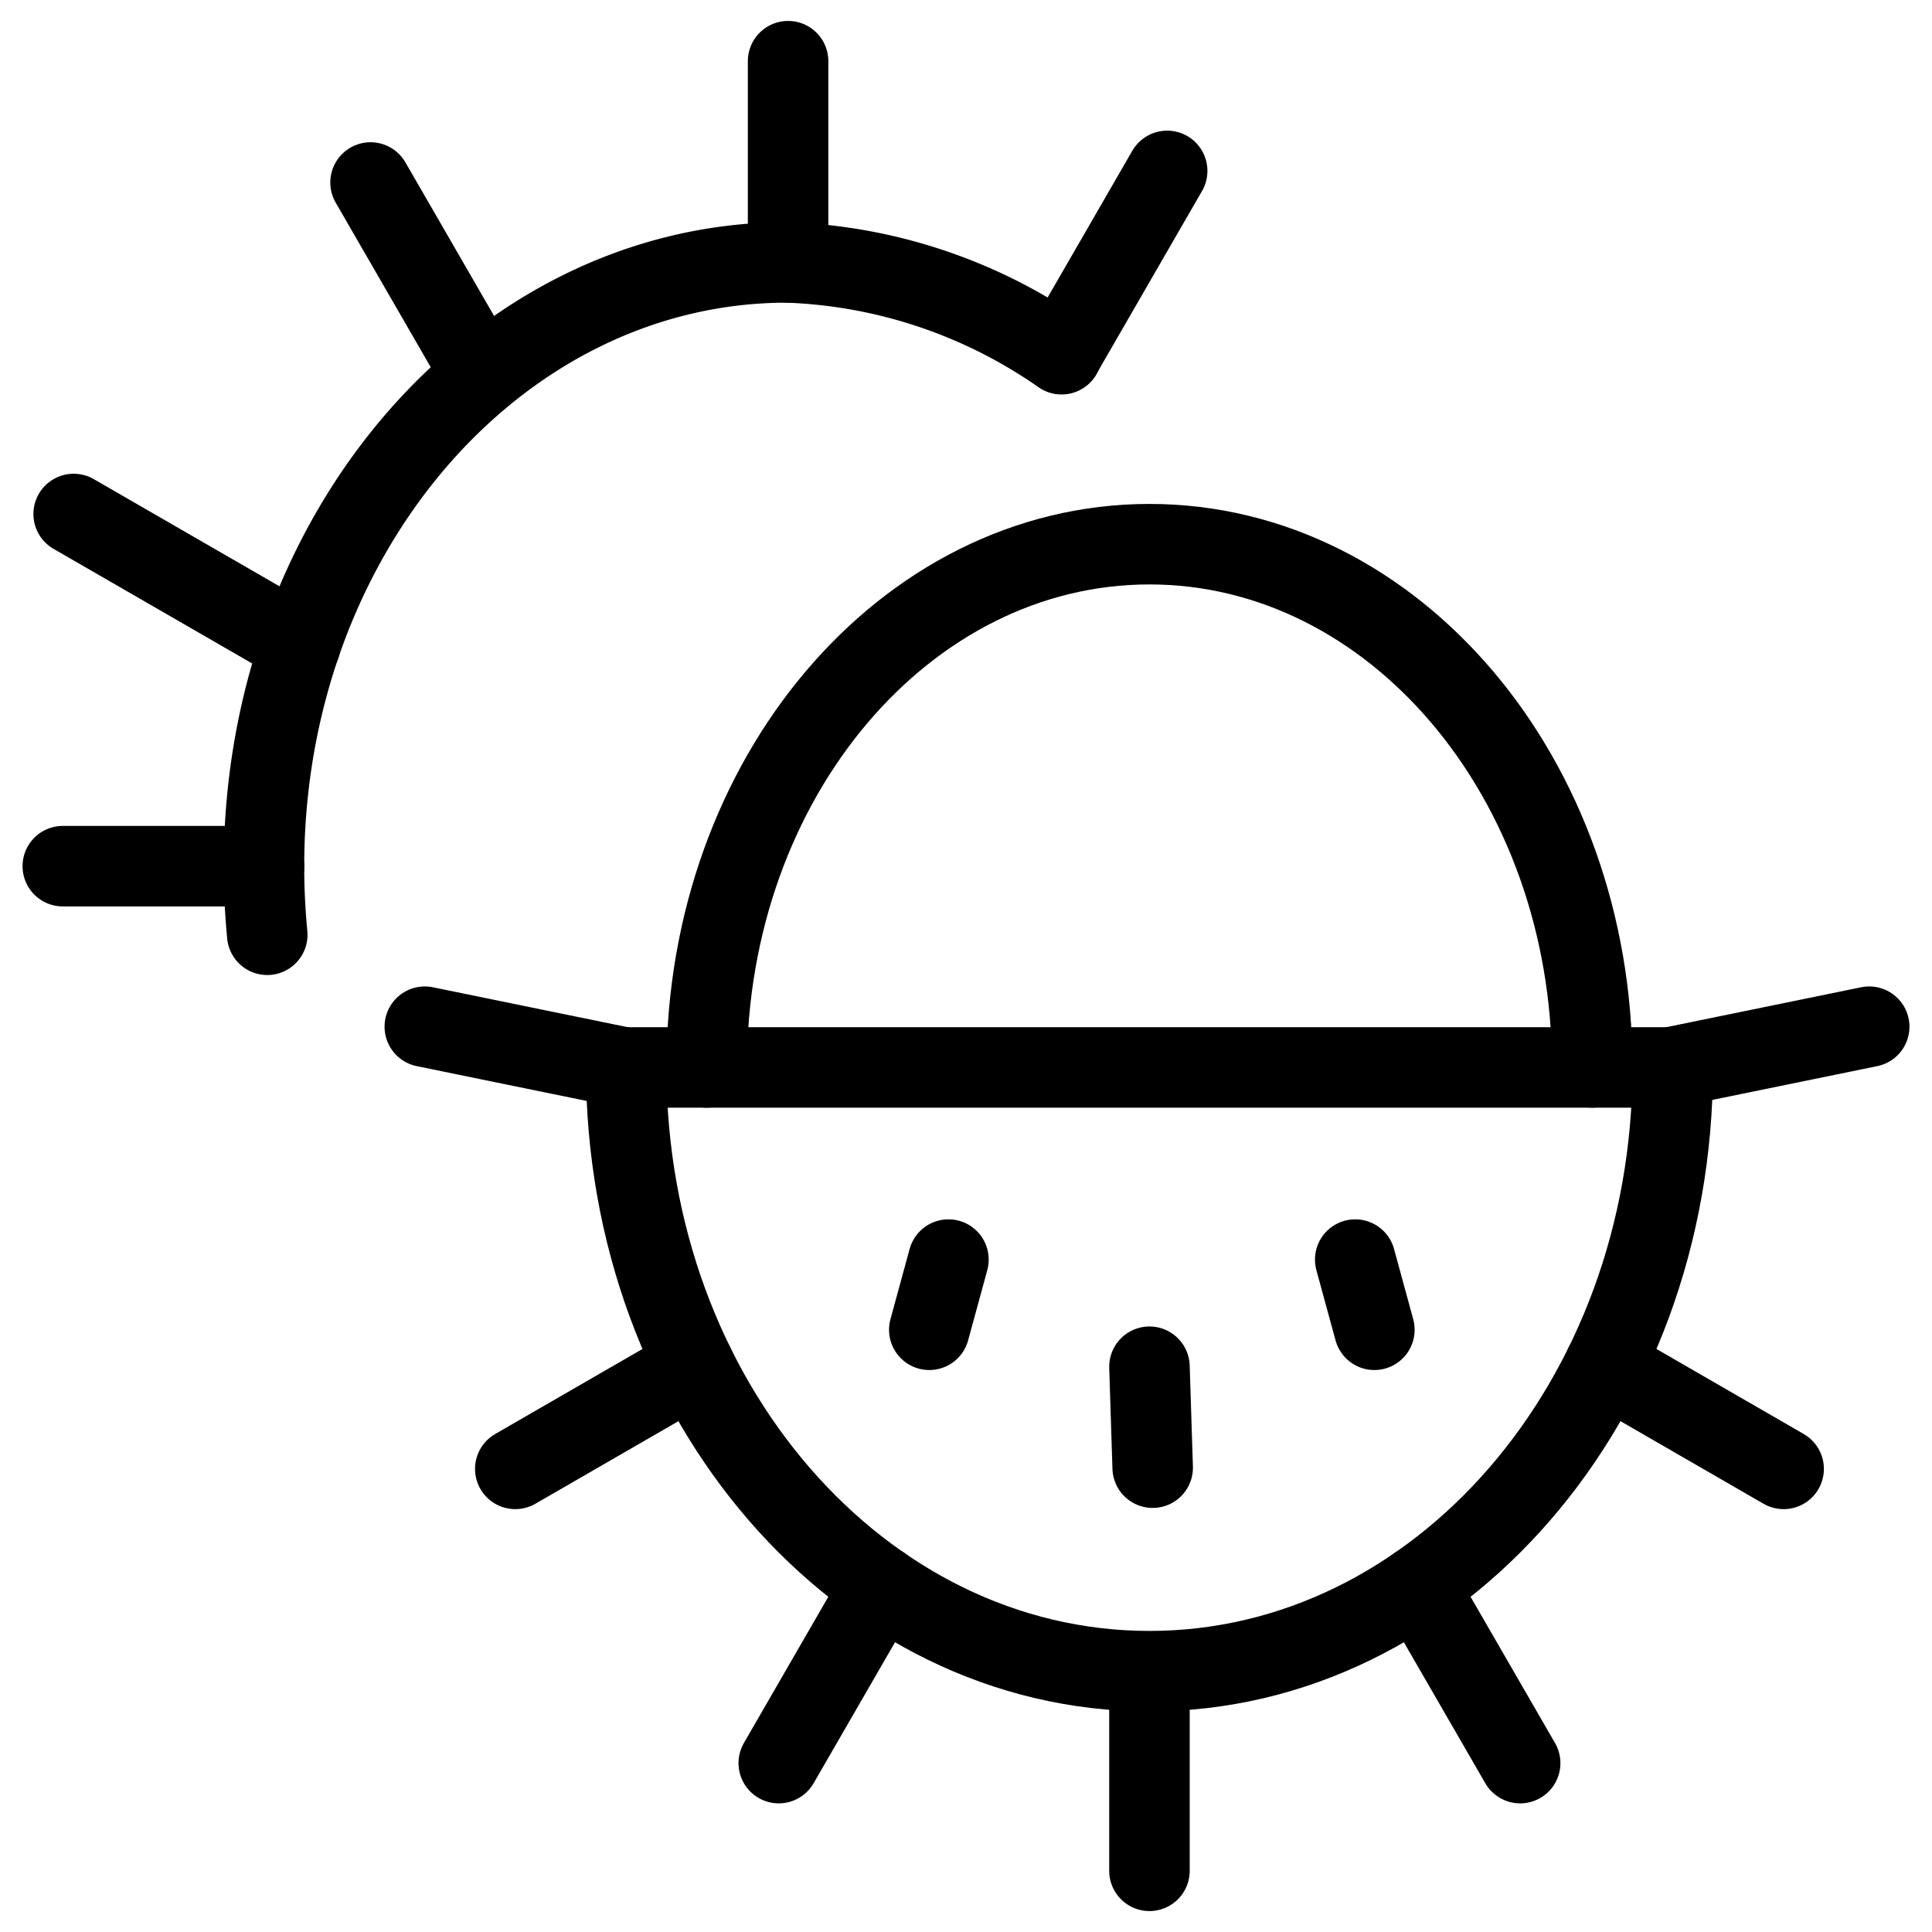
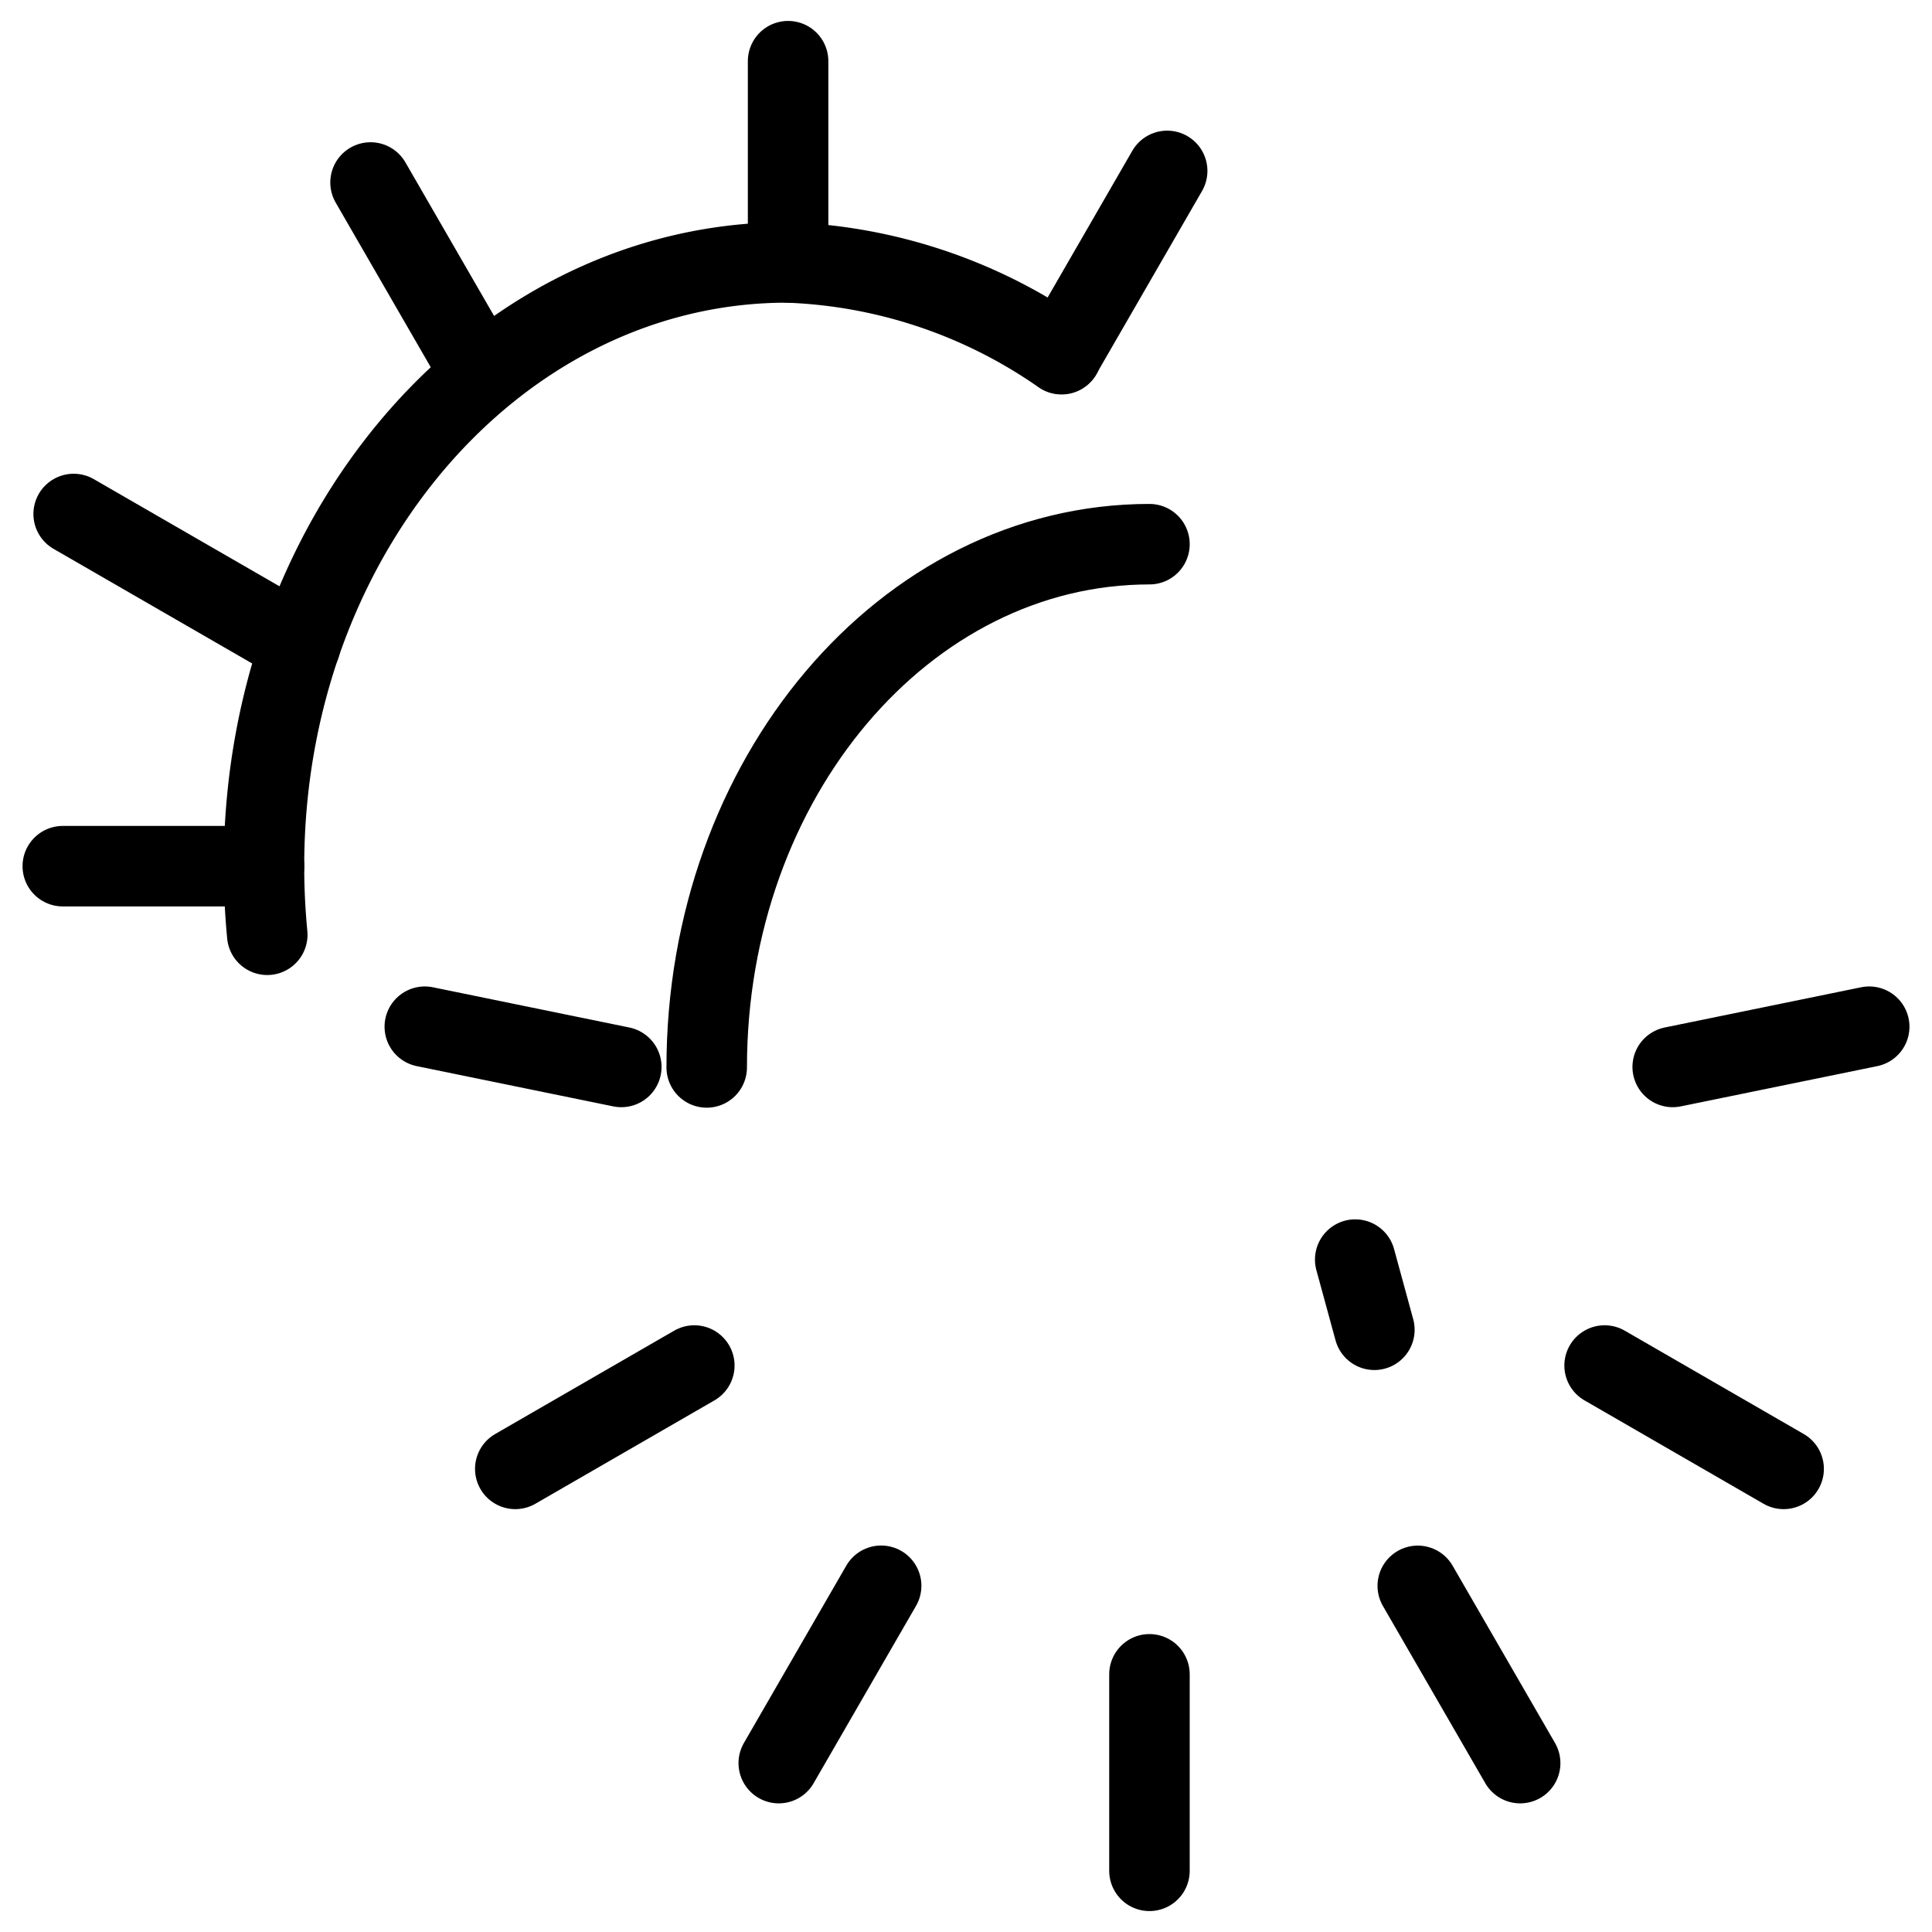
<svg xmlns="http://www.w3.org/2000/svg" viewBox="0 0 24 24">
  <g transform="matrix(1,0,0,1,0,0)">
    <defs>
      <style>.a{fill:none;stroke:#000000;stroke-linecap:round;stroke-linejoin:round;}</style>
    </defs>
    <path class="a" d="M3.32,11.612C2.888,7.088,5.946,3.26,9.779,3.26A6.338,6.338,0,0,1,13.187,4.4" />
    <line class="a" x1="3.28" y1="10.76" x2="0.78" y2="10.76" />
    <line class="a" x1="9.79" y1="0.76" x2="9.79" y2="3.26" />
    <line class="a" x1="4.603" y1="2.267" x2="5.978" y2="4.648" />
    <line class="a" x1="0.915" y1="6.385" x2="3.731" y2="8.01" />
    <line class="a" x1="14.499" y1="2.123" x2="13.187" y2="4.396" />
-     <path class="a" d="M8.779,13.26c0-3.59,2.462-6.5,5.5-6.5s5.5,2.91,5.5,6.5" />
-     <path class="a" d="M20.779,13.26c0,4.142-2.91,7.5-6.5,7.5s-6.5-3.358-6.5-7.5Z" />
+     <path class="a" d="M8.779,13.26c0-3.59,2.462-6.5,5.5-6.5" />
    <line class="a" x1="14.279" y1="23.24" x2="14.279" y2="20.799" />
    <line class="a" x1="18.884" y1="21.902" x2="17.612" y2="19.7" />
    <line class="a" x1="22.157" y1="18.247" x2="19.933" y2="16.963" />
    <line class="a" x1="5.277" y1="12.754" x2="7.718" y2="13.254" />
    <line class="a" x1="23.22" y1="12.754" x2="20.779" y2="13.254" />
    <line class="a" x1="6.401" y1="18.247" x2="8.625" y2="16.963" />
    <line class="a" x1="9.674" y1="21.902" x2="10.946" y2="19.699" />
-     <line class="a" x1="11.782" y1="15.647" x2="11.544" y2="16.519" />
-     <line class="a" x1="14.279" y1="16.978" x2="14.319" y2="18.232" />
    <line class="a" x1="16.835" y1="15.647" x2="17.073" y2="16.519" />
  </g>
</svg>